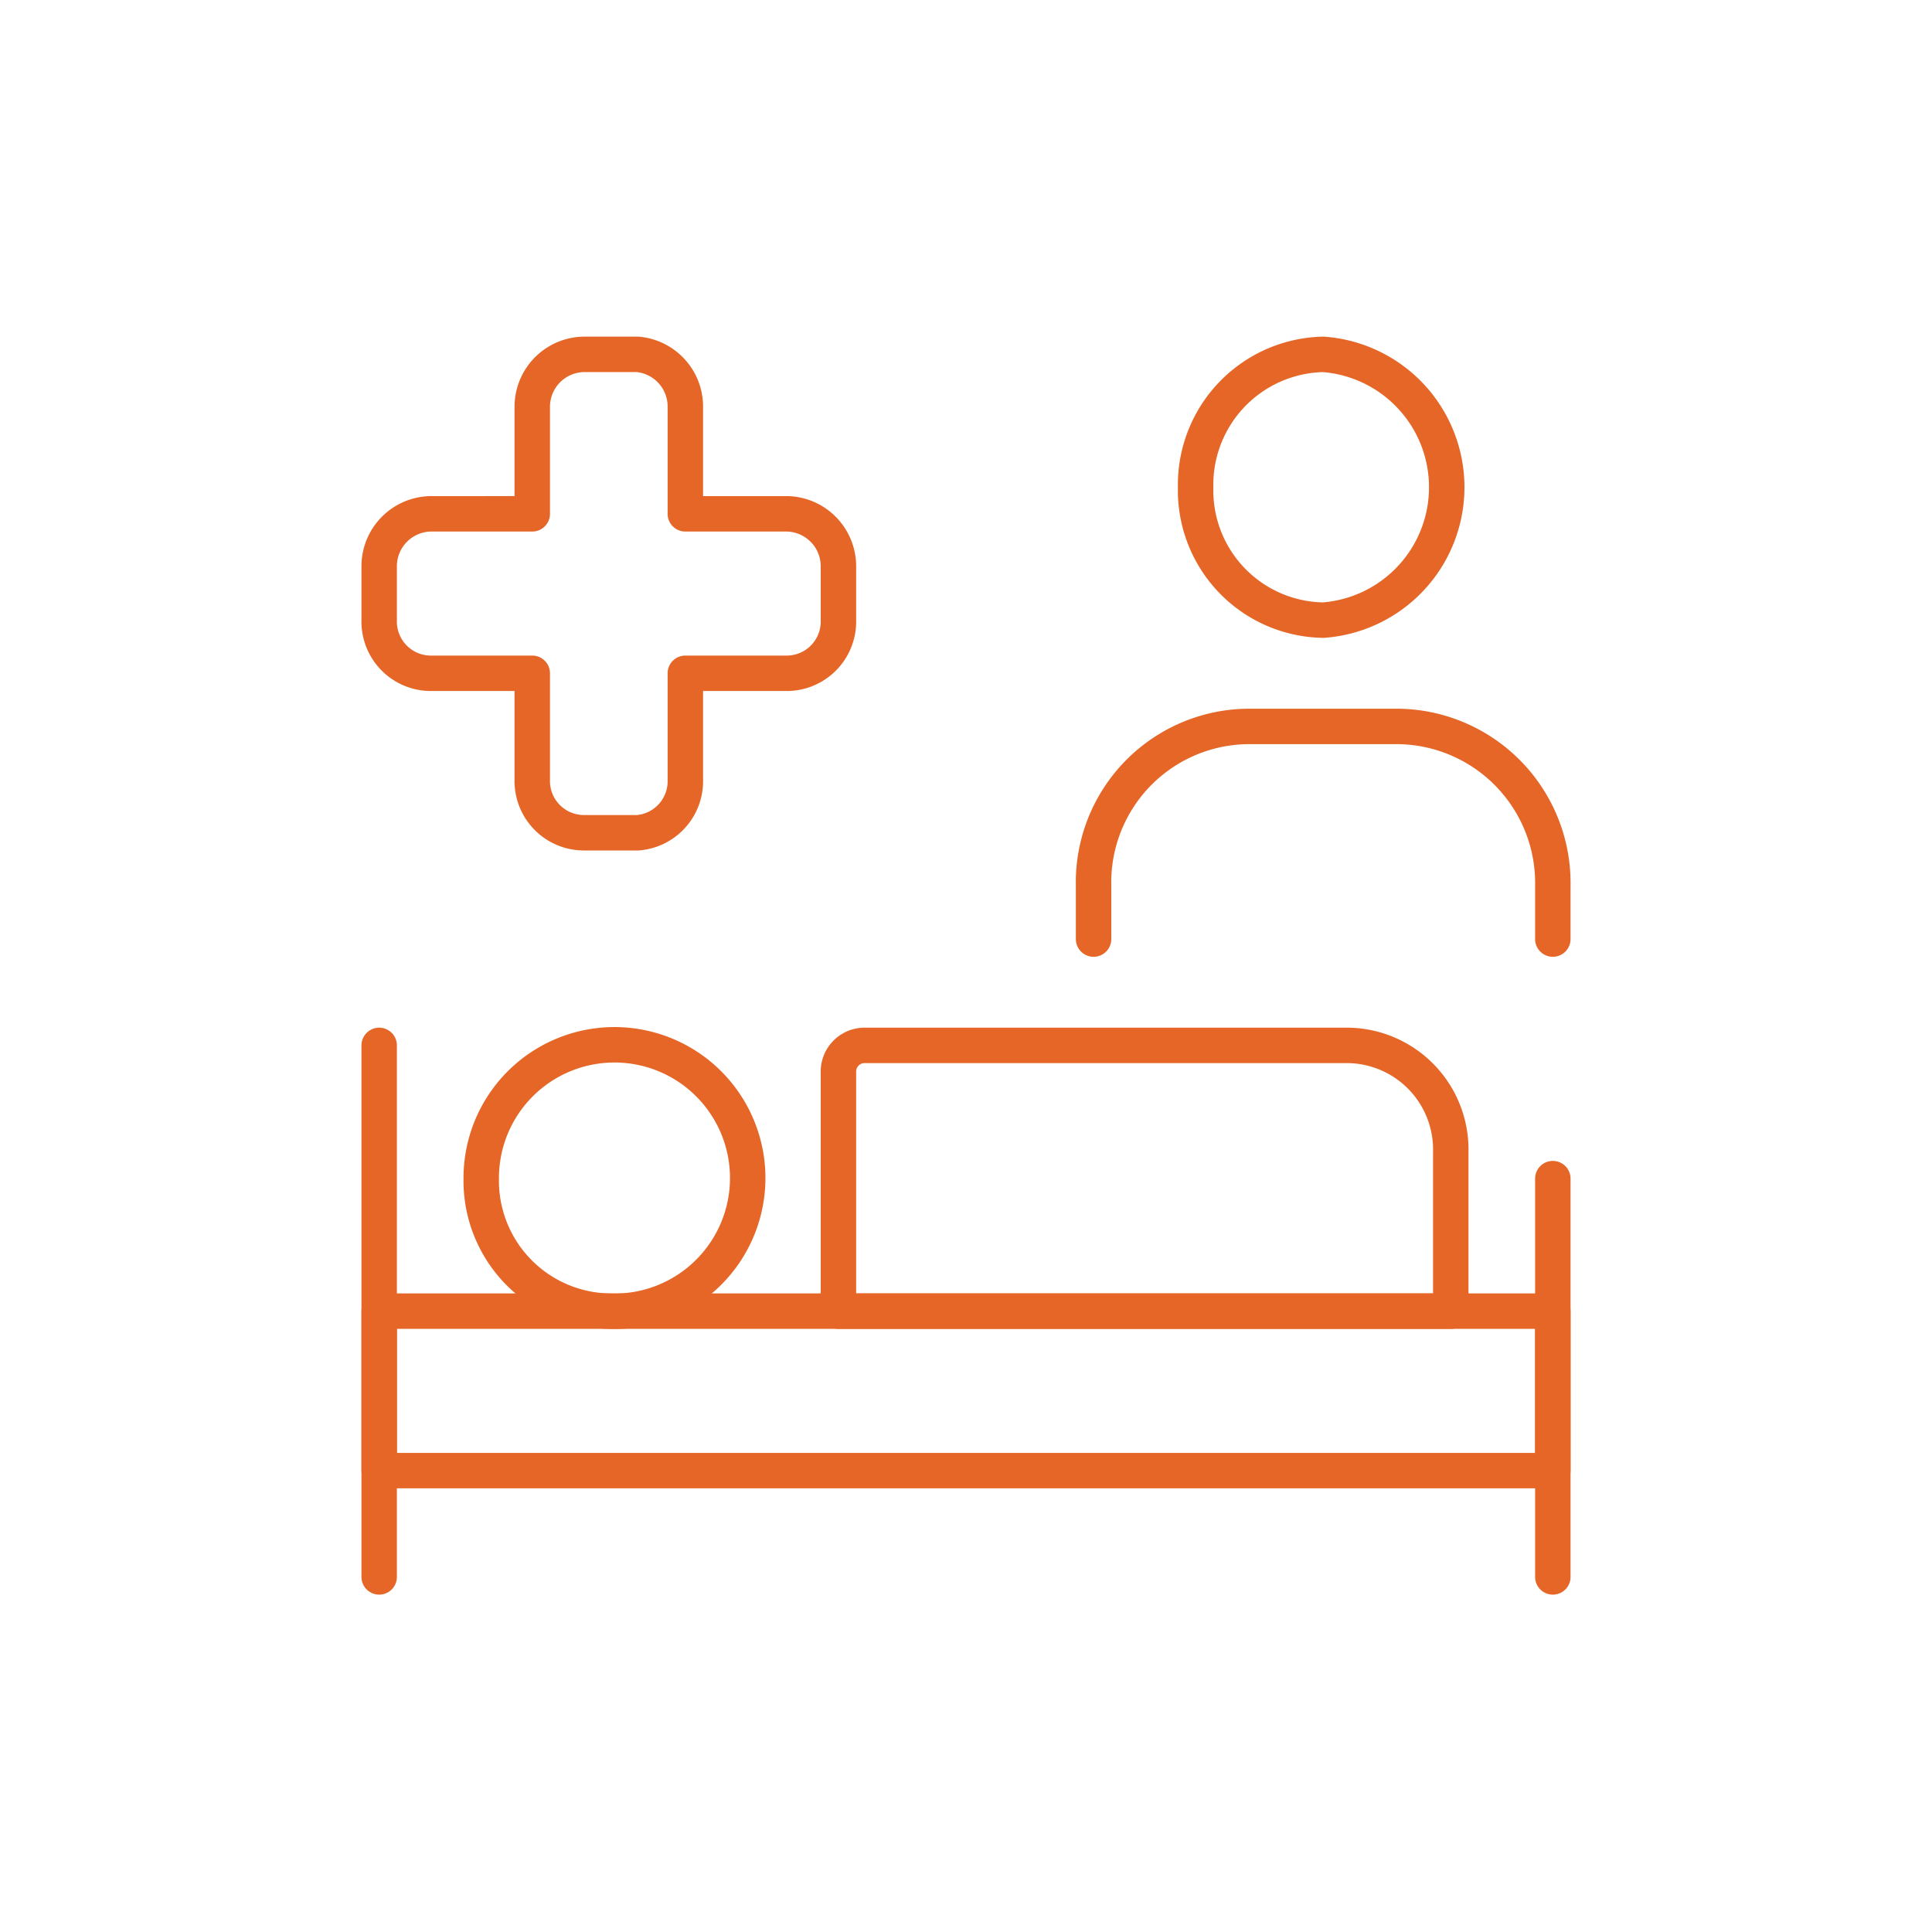
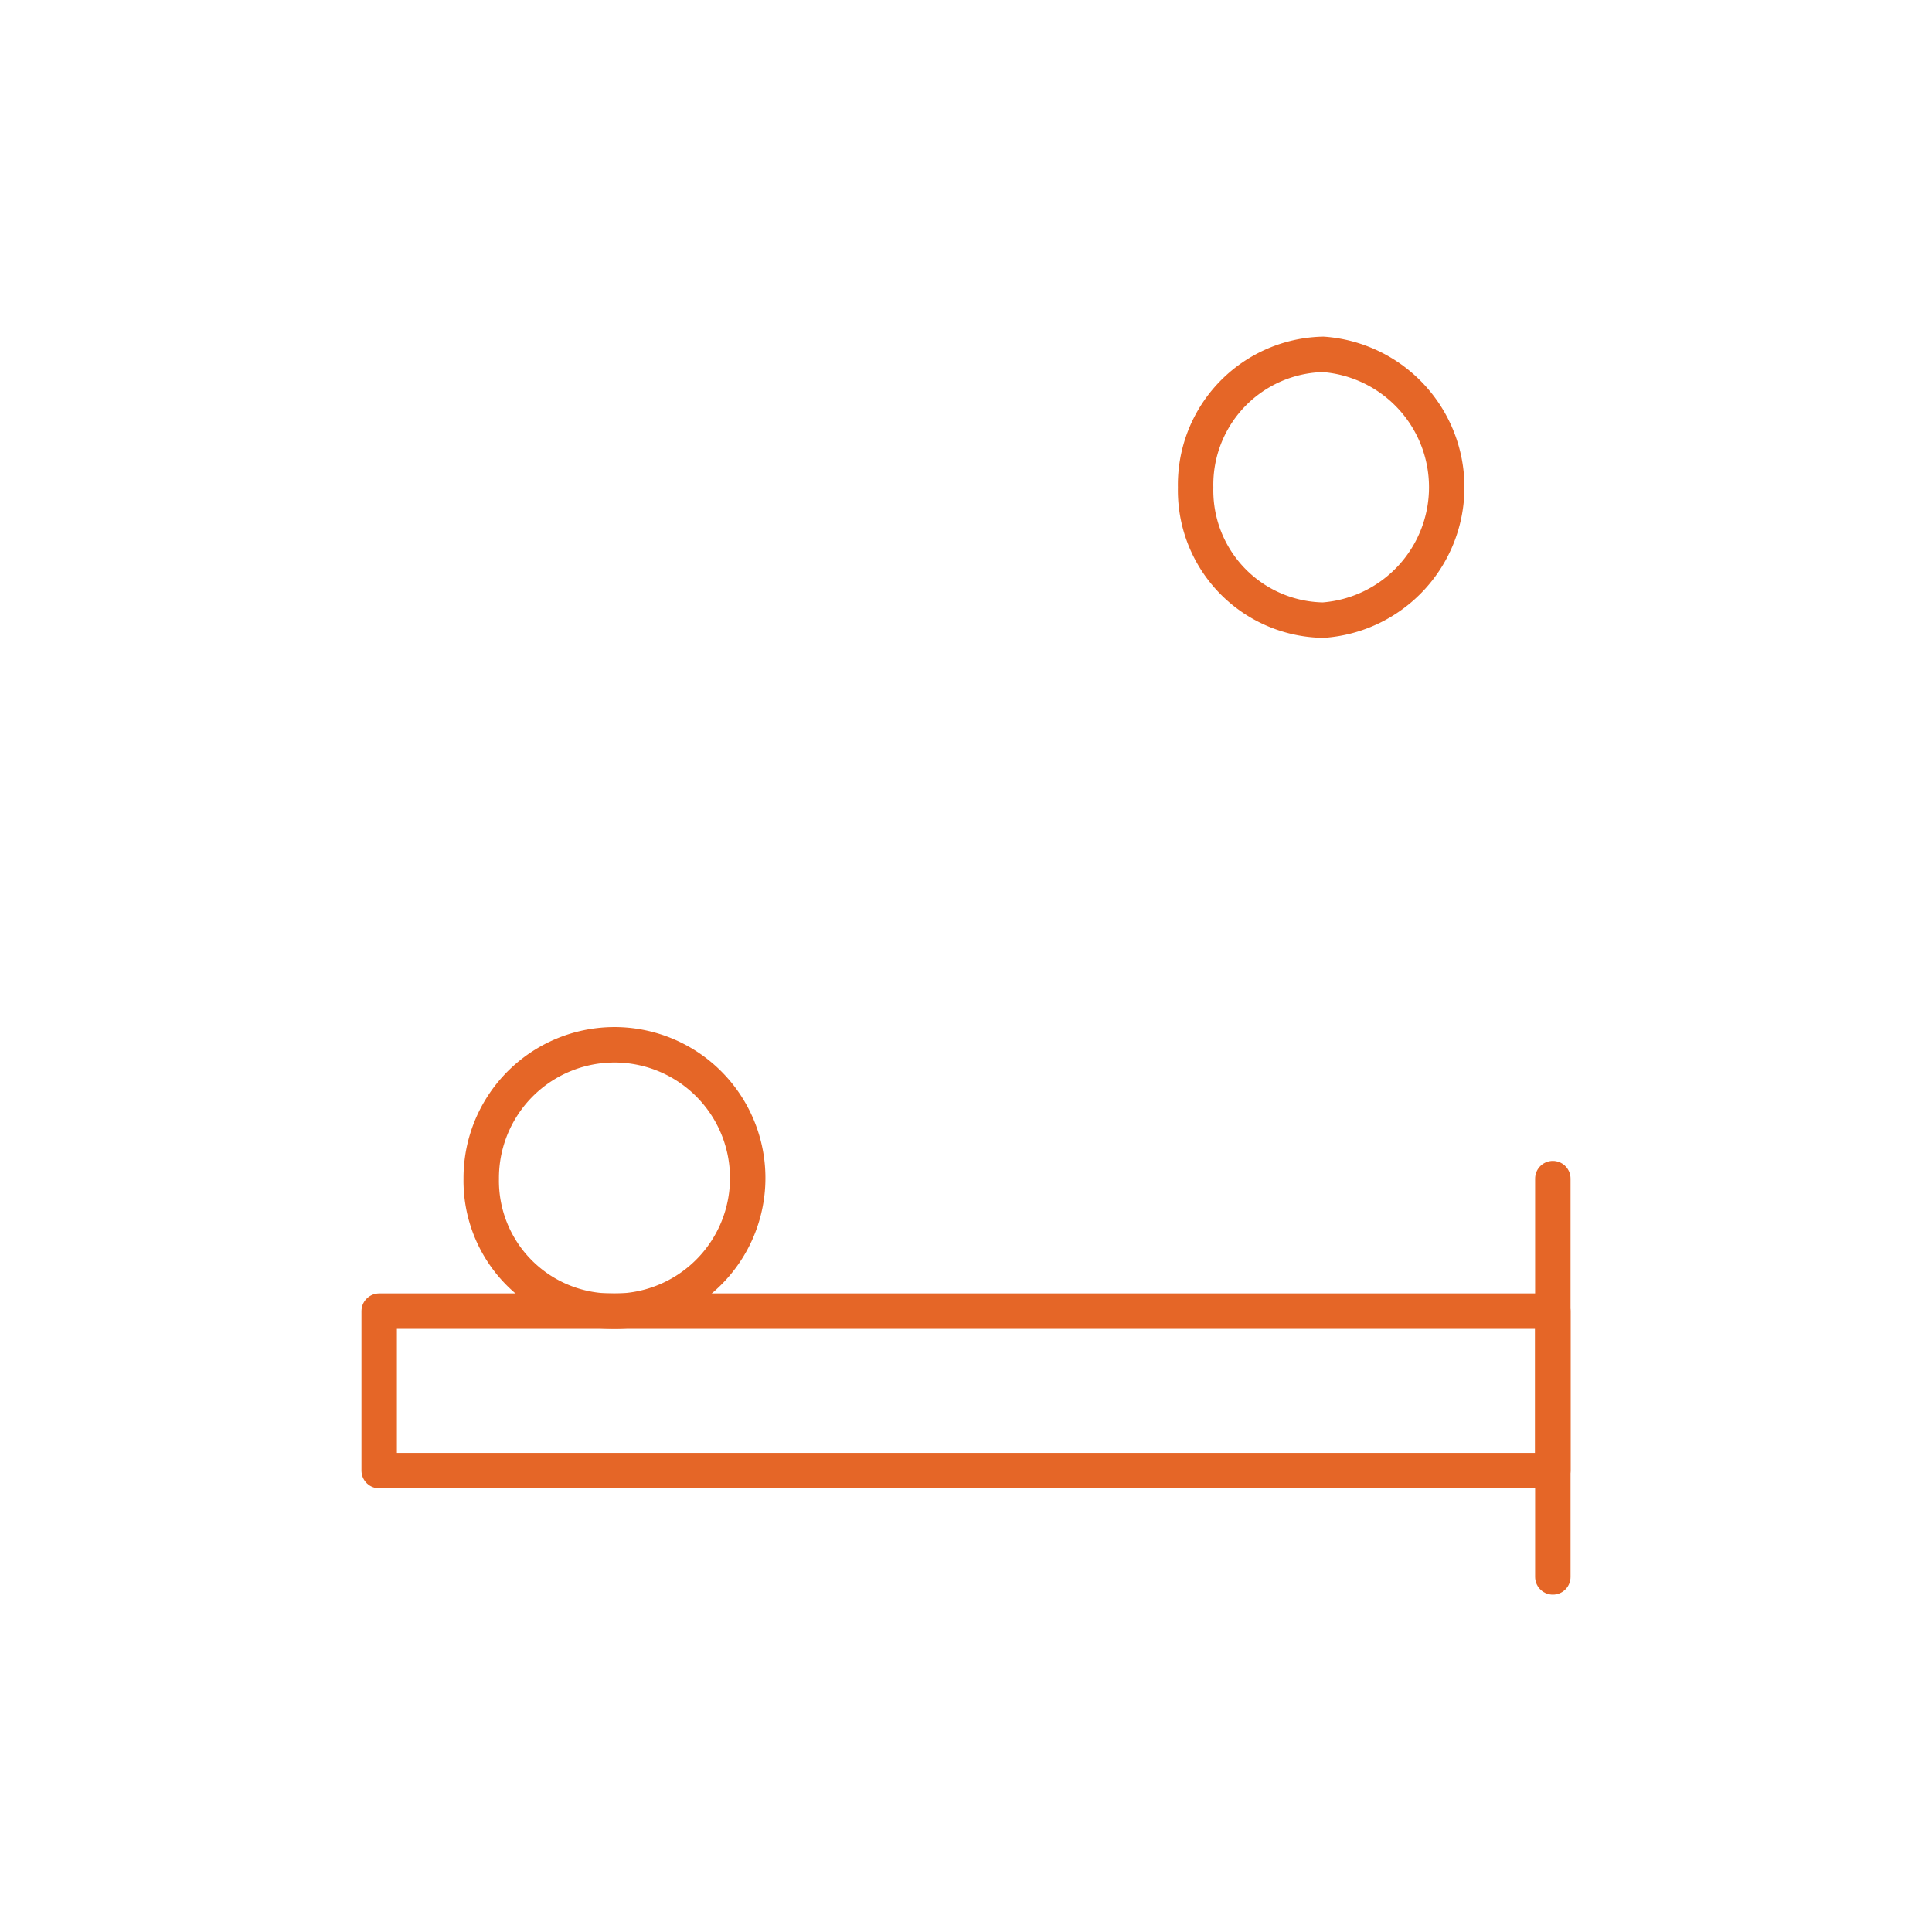
<svg xmlns="http://www.w3.org/2000/svg" id="Layer_1" data-name="Layer 1" viewBox="0 0 27.26 27.26">
  <defs>
    <style>.cls-1{fill:none;stroke:#e56627;stroke-linecap:round;stroke-linejoin:round;stroke-width:0.5px;}</style>
  </defs>
  <g id="Health-Beauty_Hospital-Bedrooms_hospital-bedroom-nurse" data-name="Health-Beauty / Hospital-Bedrooms / hospital-bedroom-nurse">
    <g id="Group_15" data-name="Group 15">
      <g id="Light_15" data-name="Light 15">
        <path id="Oval_7" data-name="Oval 7" class="cls-1" d="M8.59,18.5a1.88,1.88,0,1,0-1.8-1.87A1.84,1.84,0,0,0,8.59,18.5Z" />
-         <path id="Shape_83" data-name="Shape 83" class="cls-1" d="M11.83,8a.74.74,0,0,0-.72-.75H9.67V5.75A.74.74,0,0,0,9,5H8.23a.74.74,0,0,0-.72.75v1.5H6.07A.74.74,0,0,0,5.35,8v.75a.73.73,0,0,0,.72.75H7.51V11a.73.73,0,0,0,.72.75H9A.73.73,0,0,0,9.67,11V9.5h1.44a.73.73,0,0,0,.72-.75Z" />
-         <path id="Shape_84" data-name="Shape 84" class="cls-1" d="M5.35,14.75v7.5" />
        <path id="Shape_85" data-name="Shape 85" class="cls-1" d="M21.91,16.63v5.62" />
        <path id="Rectangle-path_6" data-name="Rectangle-path 6" class="cls-1" d="M5.35,18.5H21.91v2.25H5.35Z" />
-         <path id="Shape_86" data-name="Shape 86" class="cls-1" d="M11.83,18.5h8.64V16.25A1.47,1.47,0,0,0,19,14.75H12.19a.37.37,0,0,0-.36.38Z" />
        <path id="Oval_8" data-name="Oval 8" class="cls-1" d="M18.67,8.75a1.88,1.88,0,0,0,0-3.75,1.84,1.84,0,0,0-1.8,1.88A1.83,1.83,0,0,0,18.67,8.75Z" />
-         <path id="Shape_87" data-name="Shape 87" class="cls-1" d="M15.43,13.25V12.5a2.2,2.2,0,0,1,2.16-2.25h2.16a2.21,2.21,0,0,1,2.16,2.25v.75" />
      </g>
    </g>
  </g>
</svg>